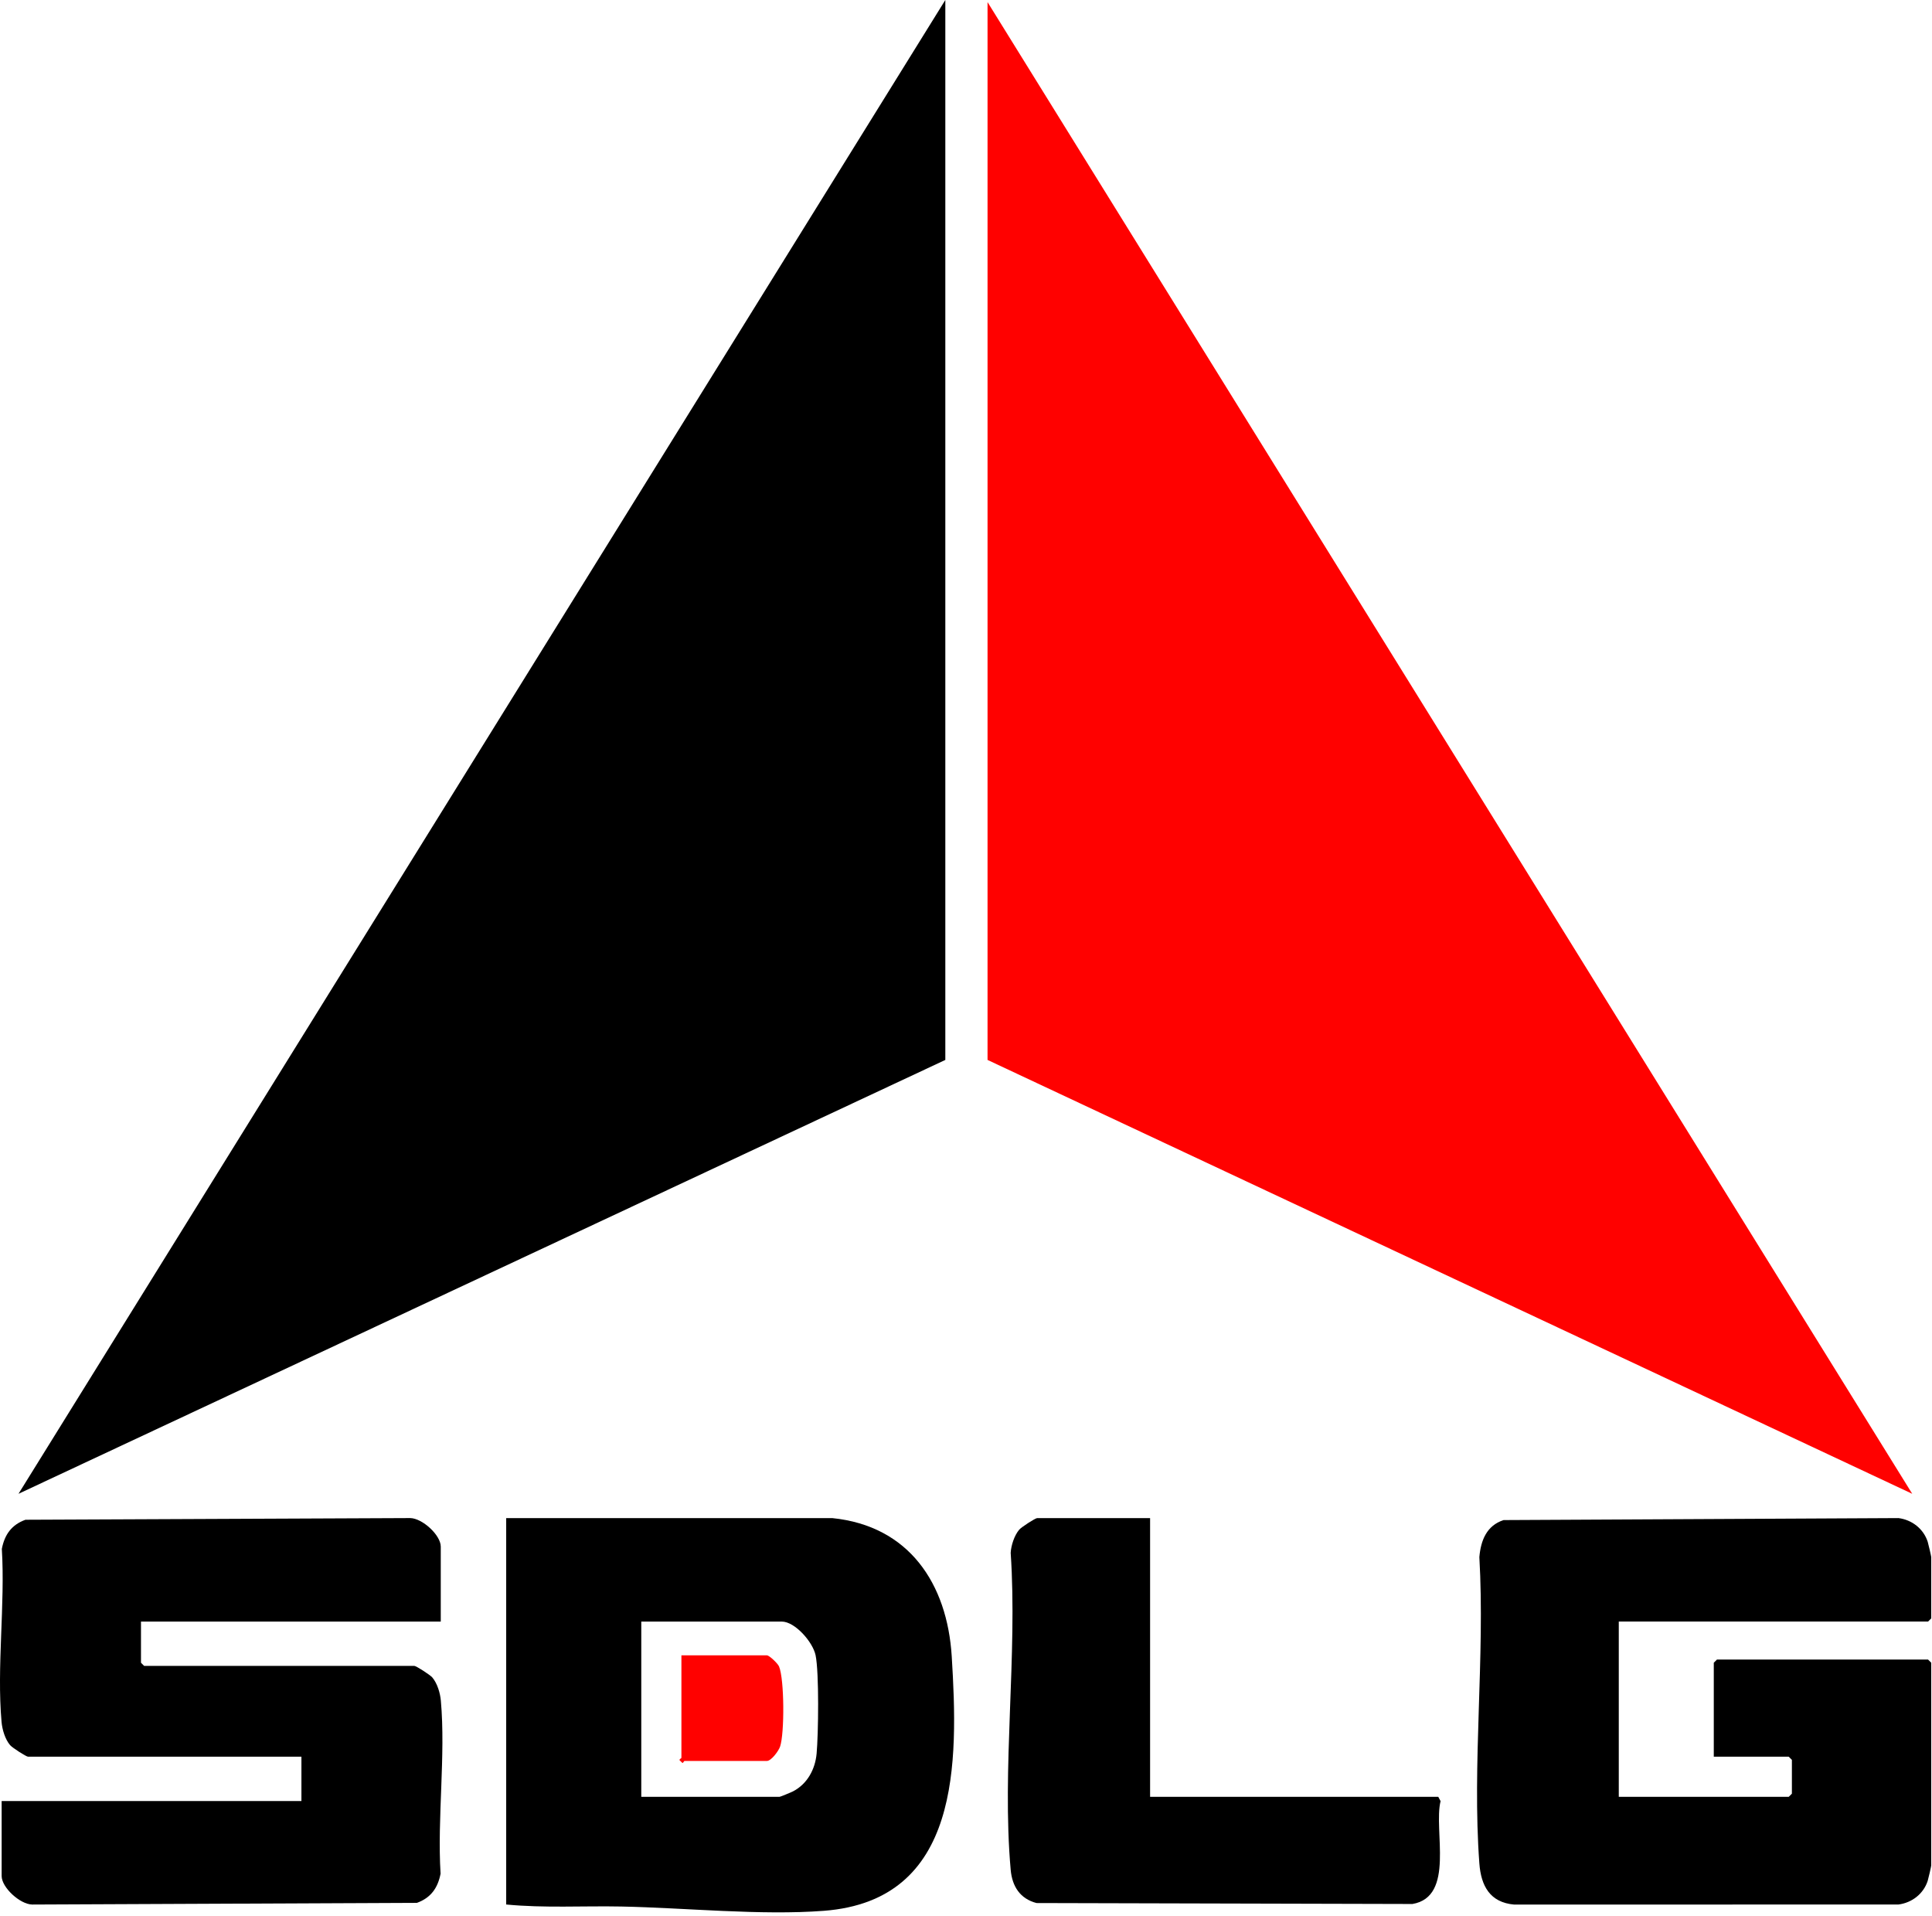
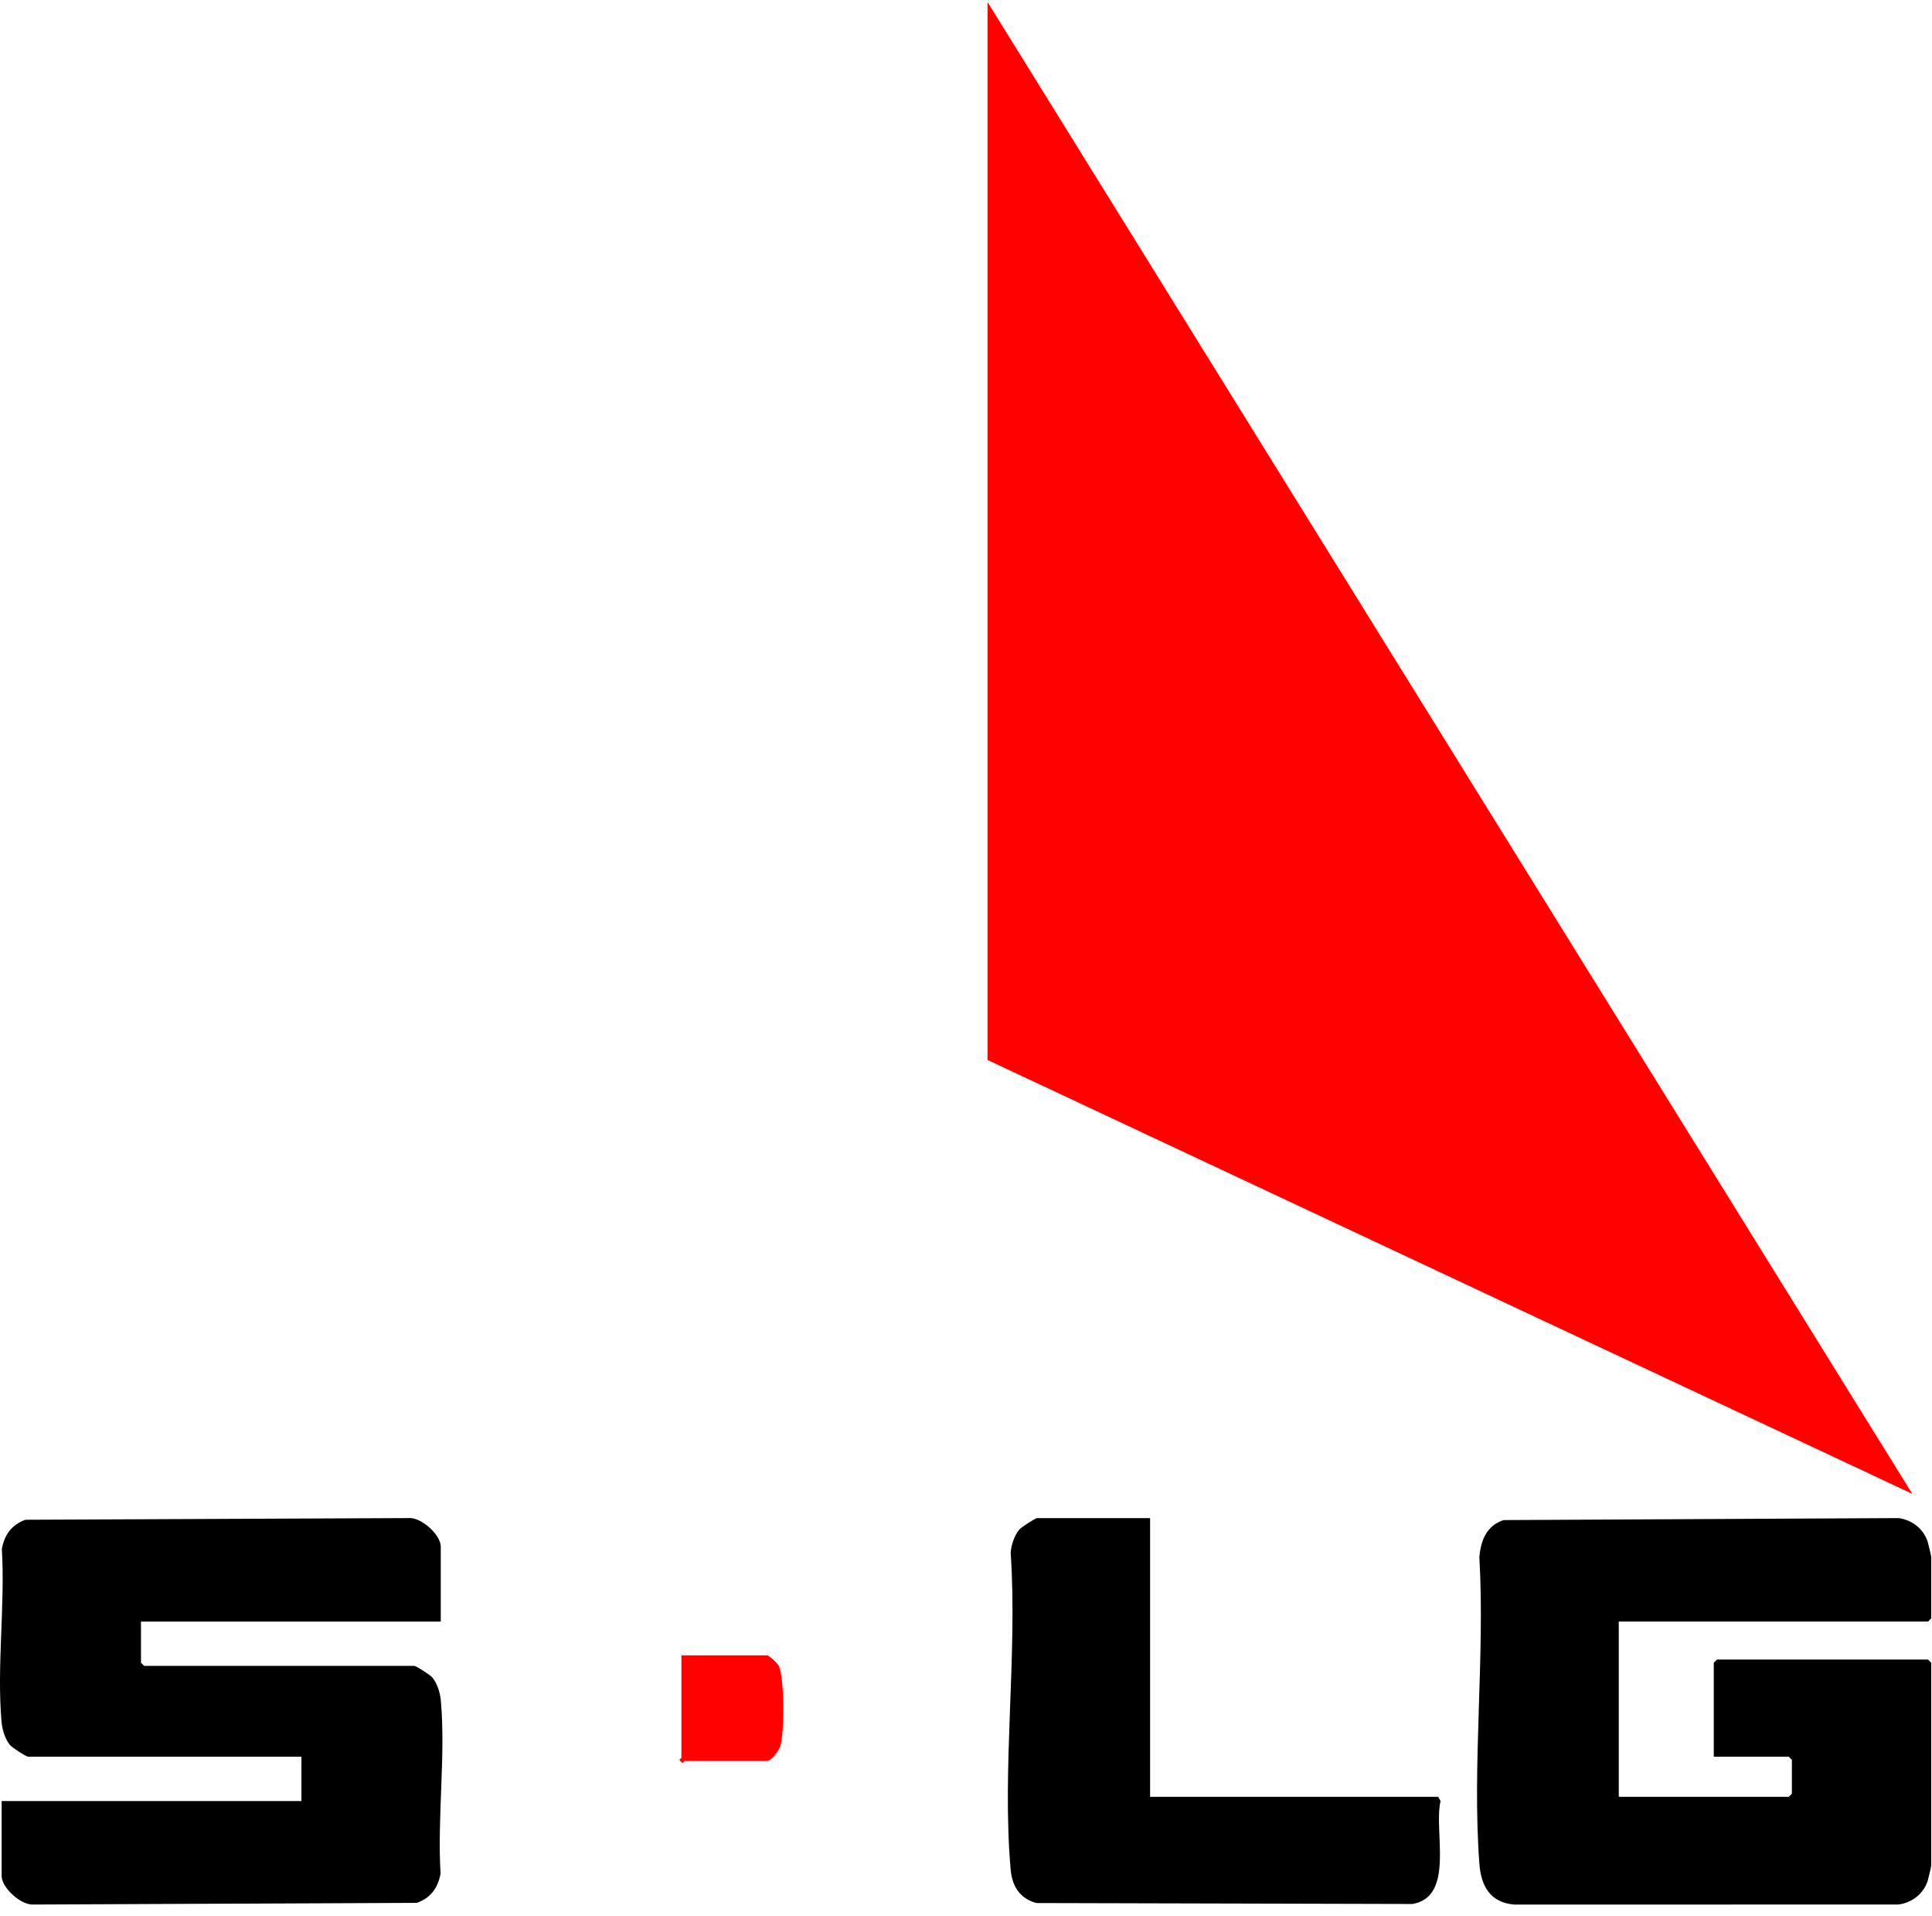
<svg xmlns="http://www.w3.org/2000/svg" width="233" height="231" viewBox="0 0 233 231" fill="none">
-   <path d="M114.006 127.813L2.23 180.132L114.006 0V127.813Z" fill="black" />
  <path d="M119.098 0.255L230.618 180.132L119.098 127.813V0.255Z" fill="#FF0100" />
  <path d="M195.226 195.538V216.671H215.722L216.103 216.289V212.215L215.722 211.833H206.683V200.503L207.065 200.121H232.526L232.908 200.503V224.946C232.908 225.05 232.554 226.585 232.48 226.809C231.966 228.373 230.591 229.442 228.961 229.656L182.612 229.666C179.69 229.409 178.613 227.415 178.411 224.701C177.523 212.791 179.106 199.79 178.411 187.763C178.585 185.746 179.292 183.961 181.334 183.3L228.961 183.06C230.591 183.274 231.963 184.343 232.48 185.907C232.554 186.131 232.908 187.666 232.908 187.77V195.154L232.526 195.536H195.226V195.538Z" fill="black" />
  <path d="M53.156 195.539H17.002V200.503L17.384 200.885H49.974C50.193 200.885 51.878 201.97 52.141 202.283C52.746 203.006 53.083 204.147 53.167 205.076C53.76 211.701 52.721 219.222 53.133 225.941C52.803 227.662 51.955 228.856 50.284 229.457L3.885 229.661C2.416 229.636 0.198 227.606 0.198 226.219V217.18H36.352V211.833H3.381C3.162 211.833 1.476 210.749 1.214 210.436C0.608 209.713 0.272 208.572 0.188 207.643C-0.405 201.018 0.633 193.497 0.221 186.777C0.552 185.056 1.4 183.862 3.07 183.261L49.47 183.058C50.939 183.083 53.156 185.112 53.156 186.5V195.539Z" fill="black" />
-   <path d="M100.384 183.063C109.629 184.002 114.237 190.966 114.779 199.729C115.569 212.506 115.889 229.152 99.363 230.417C91.765 230.998 82.648 230.053 74.933 229.9C70.299 229.809 65.66 230.101 61.047 229.656V183.063H100.384ZM77.342 216.671H94.019C94.108 216.671 95.432 216.123 95.648 216.009C97.362 215.115 98.311 213.356 98.484 211.462C98.698 209.114 98.797 201.71 98.36 199.597C98.036 198.026 95.887 195.538 94.271 195.538H77.339V216.671H77.342Z" fill="black" />
  <path d="M138.702 183.063V216.671H173.456L173.733 217.19C172.865 220.719 175.505 228.724 170.339 229.595L125.001 229.48C123.01 228.958 122.066 227.461 121.888 225.465C120.803 213.315 122.73 199.571 121.888 187.254C121.941 186.345 122.328 185.161 122.914 184.461C123.176 184.147 124.861 183.063 125.08 183.063H138.702Z" fill="black" />
  <path d="M82.179 199.612H92.491C92.781 199.612 93.802 200.592 93.952 200.951C94.601 202.494 94.624 209.033 94.077 210.621C93.891 211.156 93.008 212.345 92.491 212.345H82.561C82.482 212.345 82.403 212.587 82.306 212.595L82.049 212.345C81.764 212.169 82.179 212.055 82.179 211.963V199.615V199.612Z" fill="#FF0100" />
</svg>